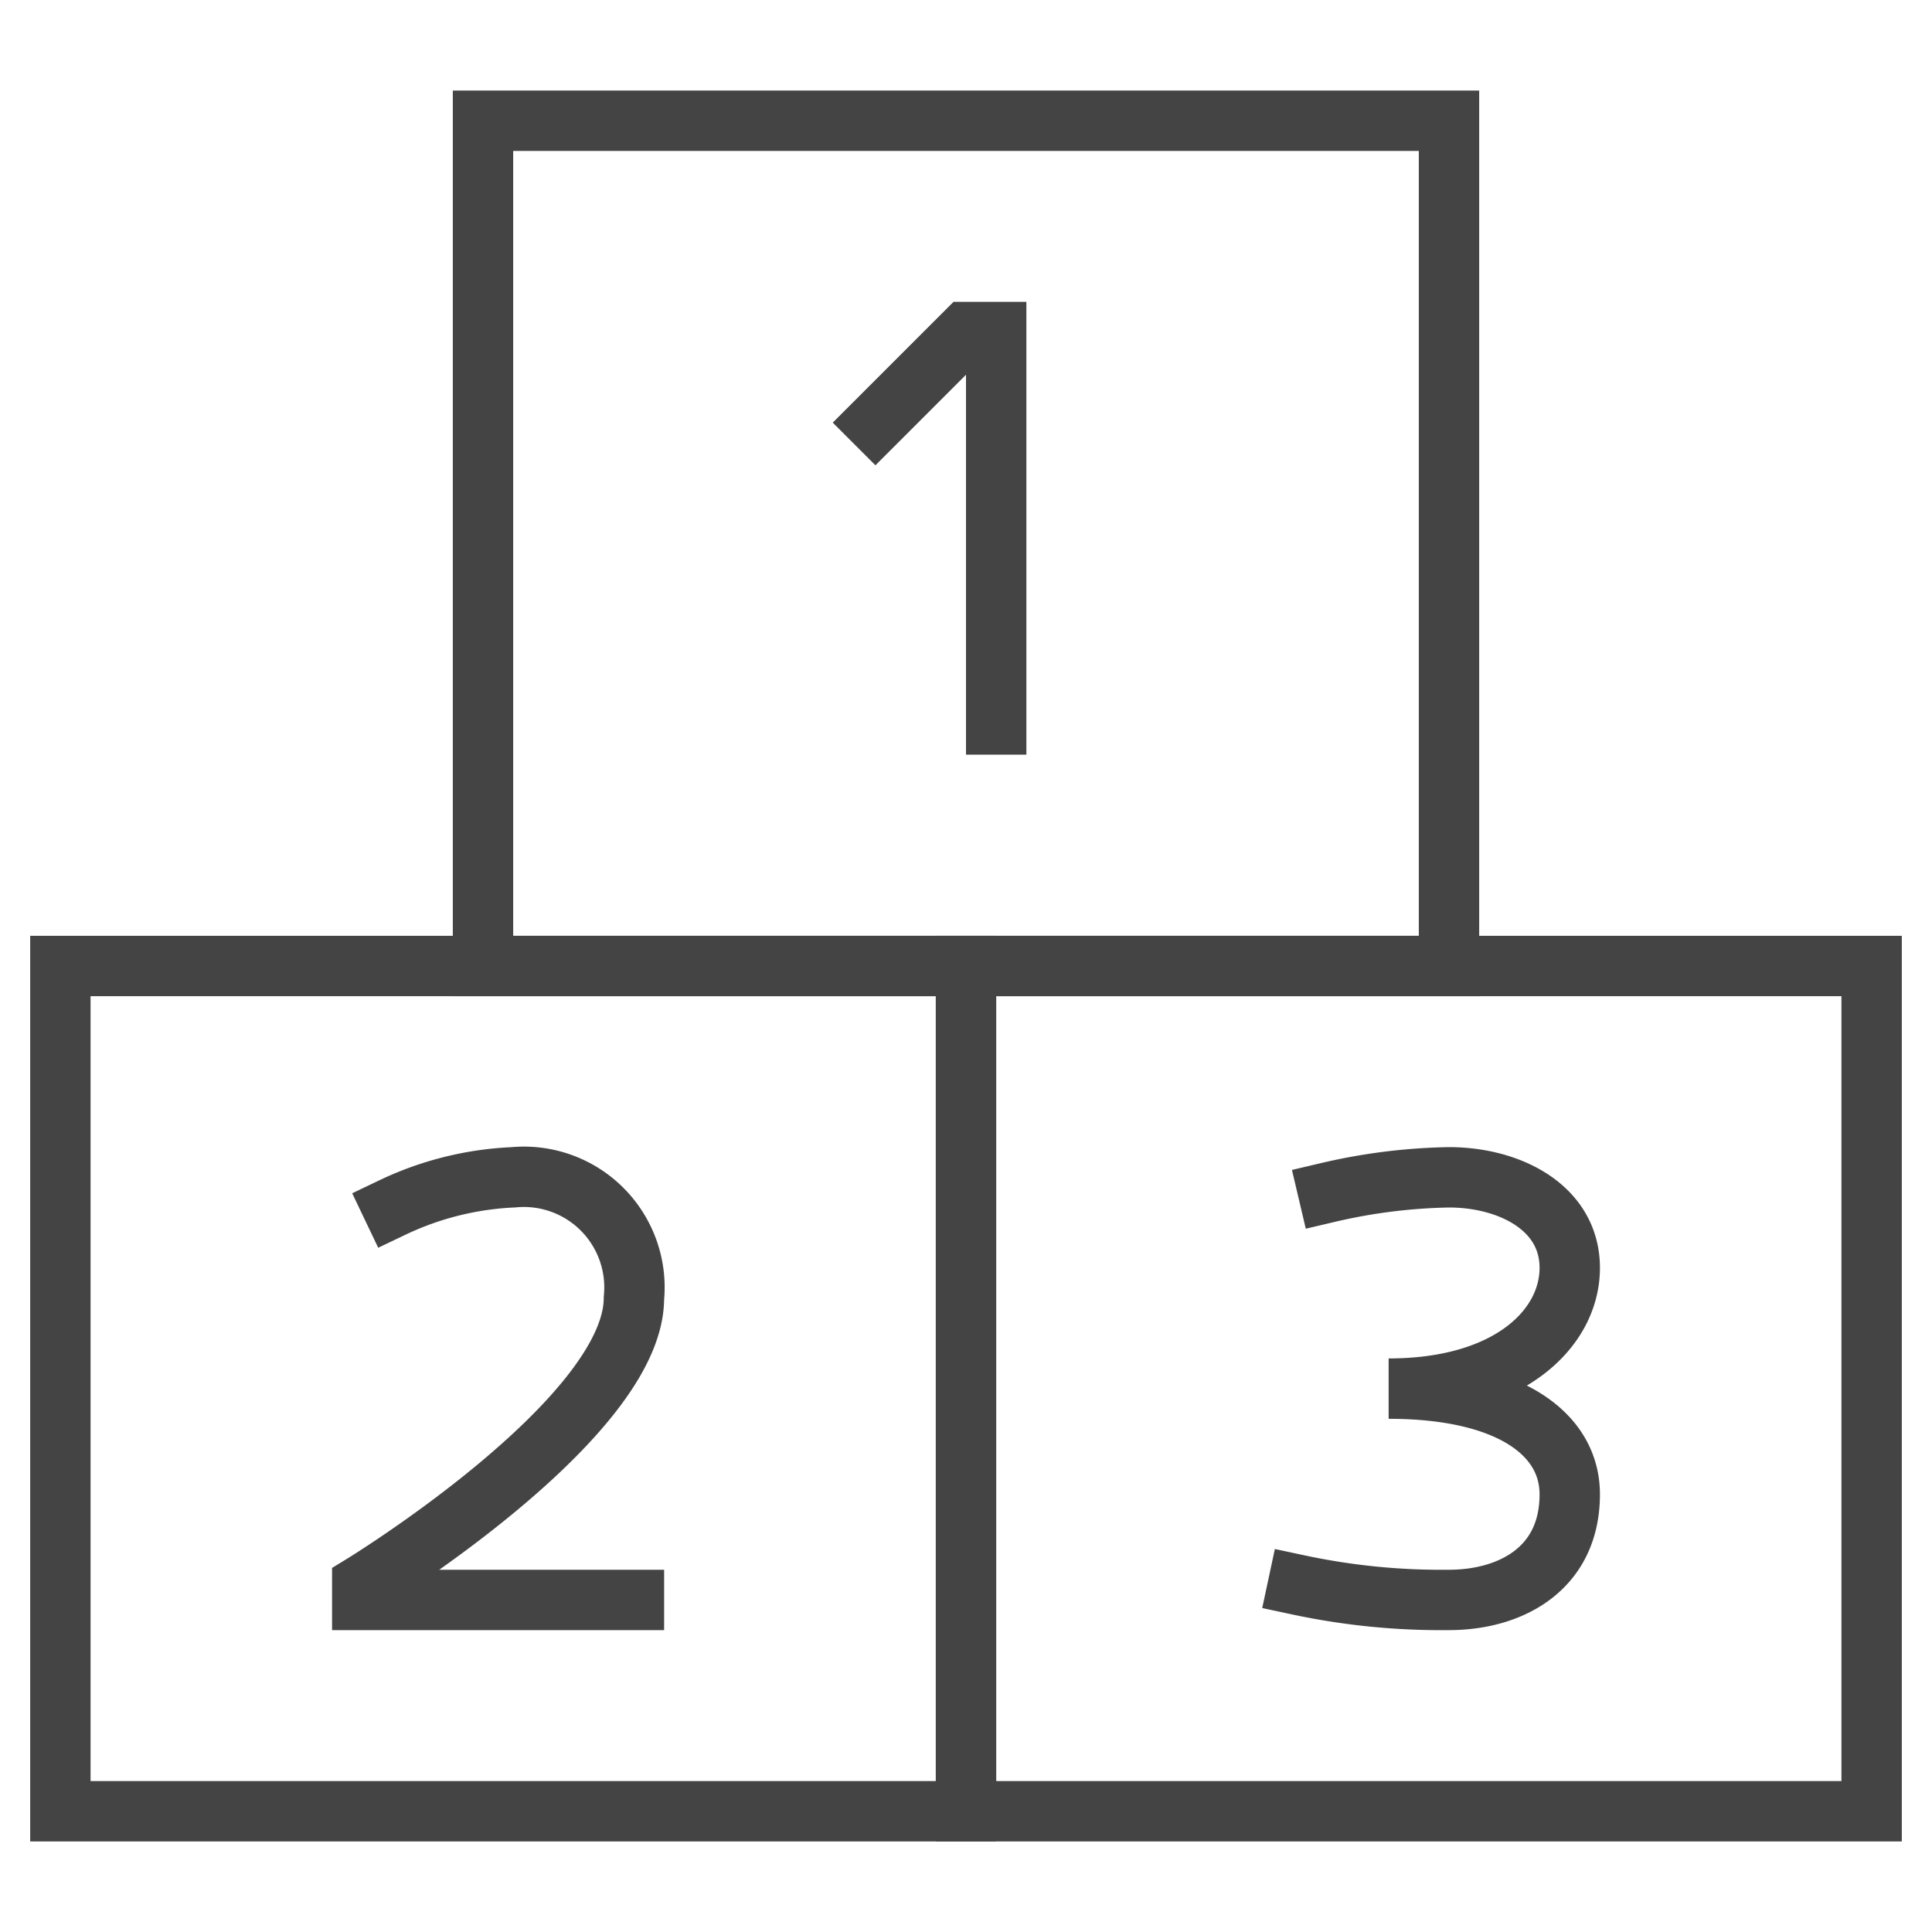
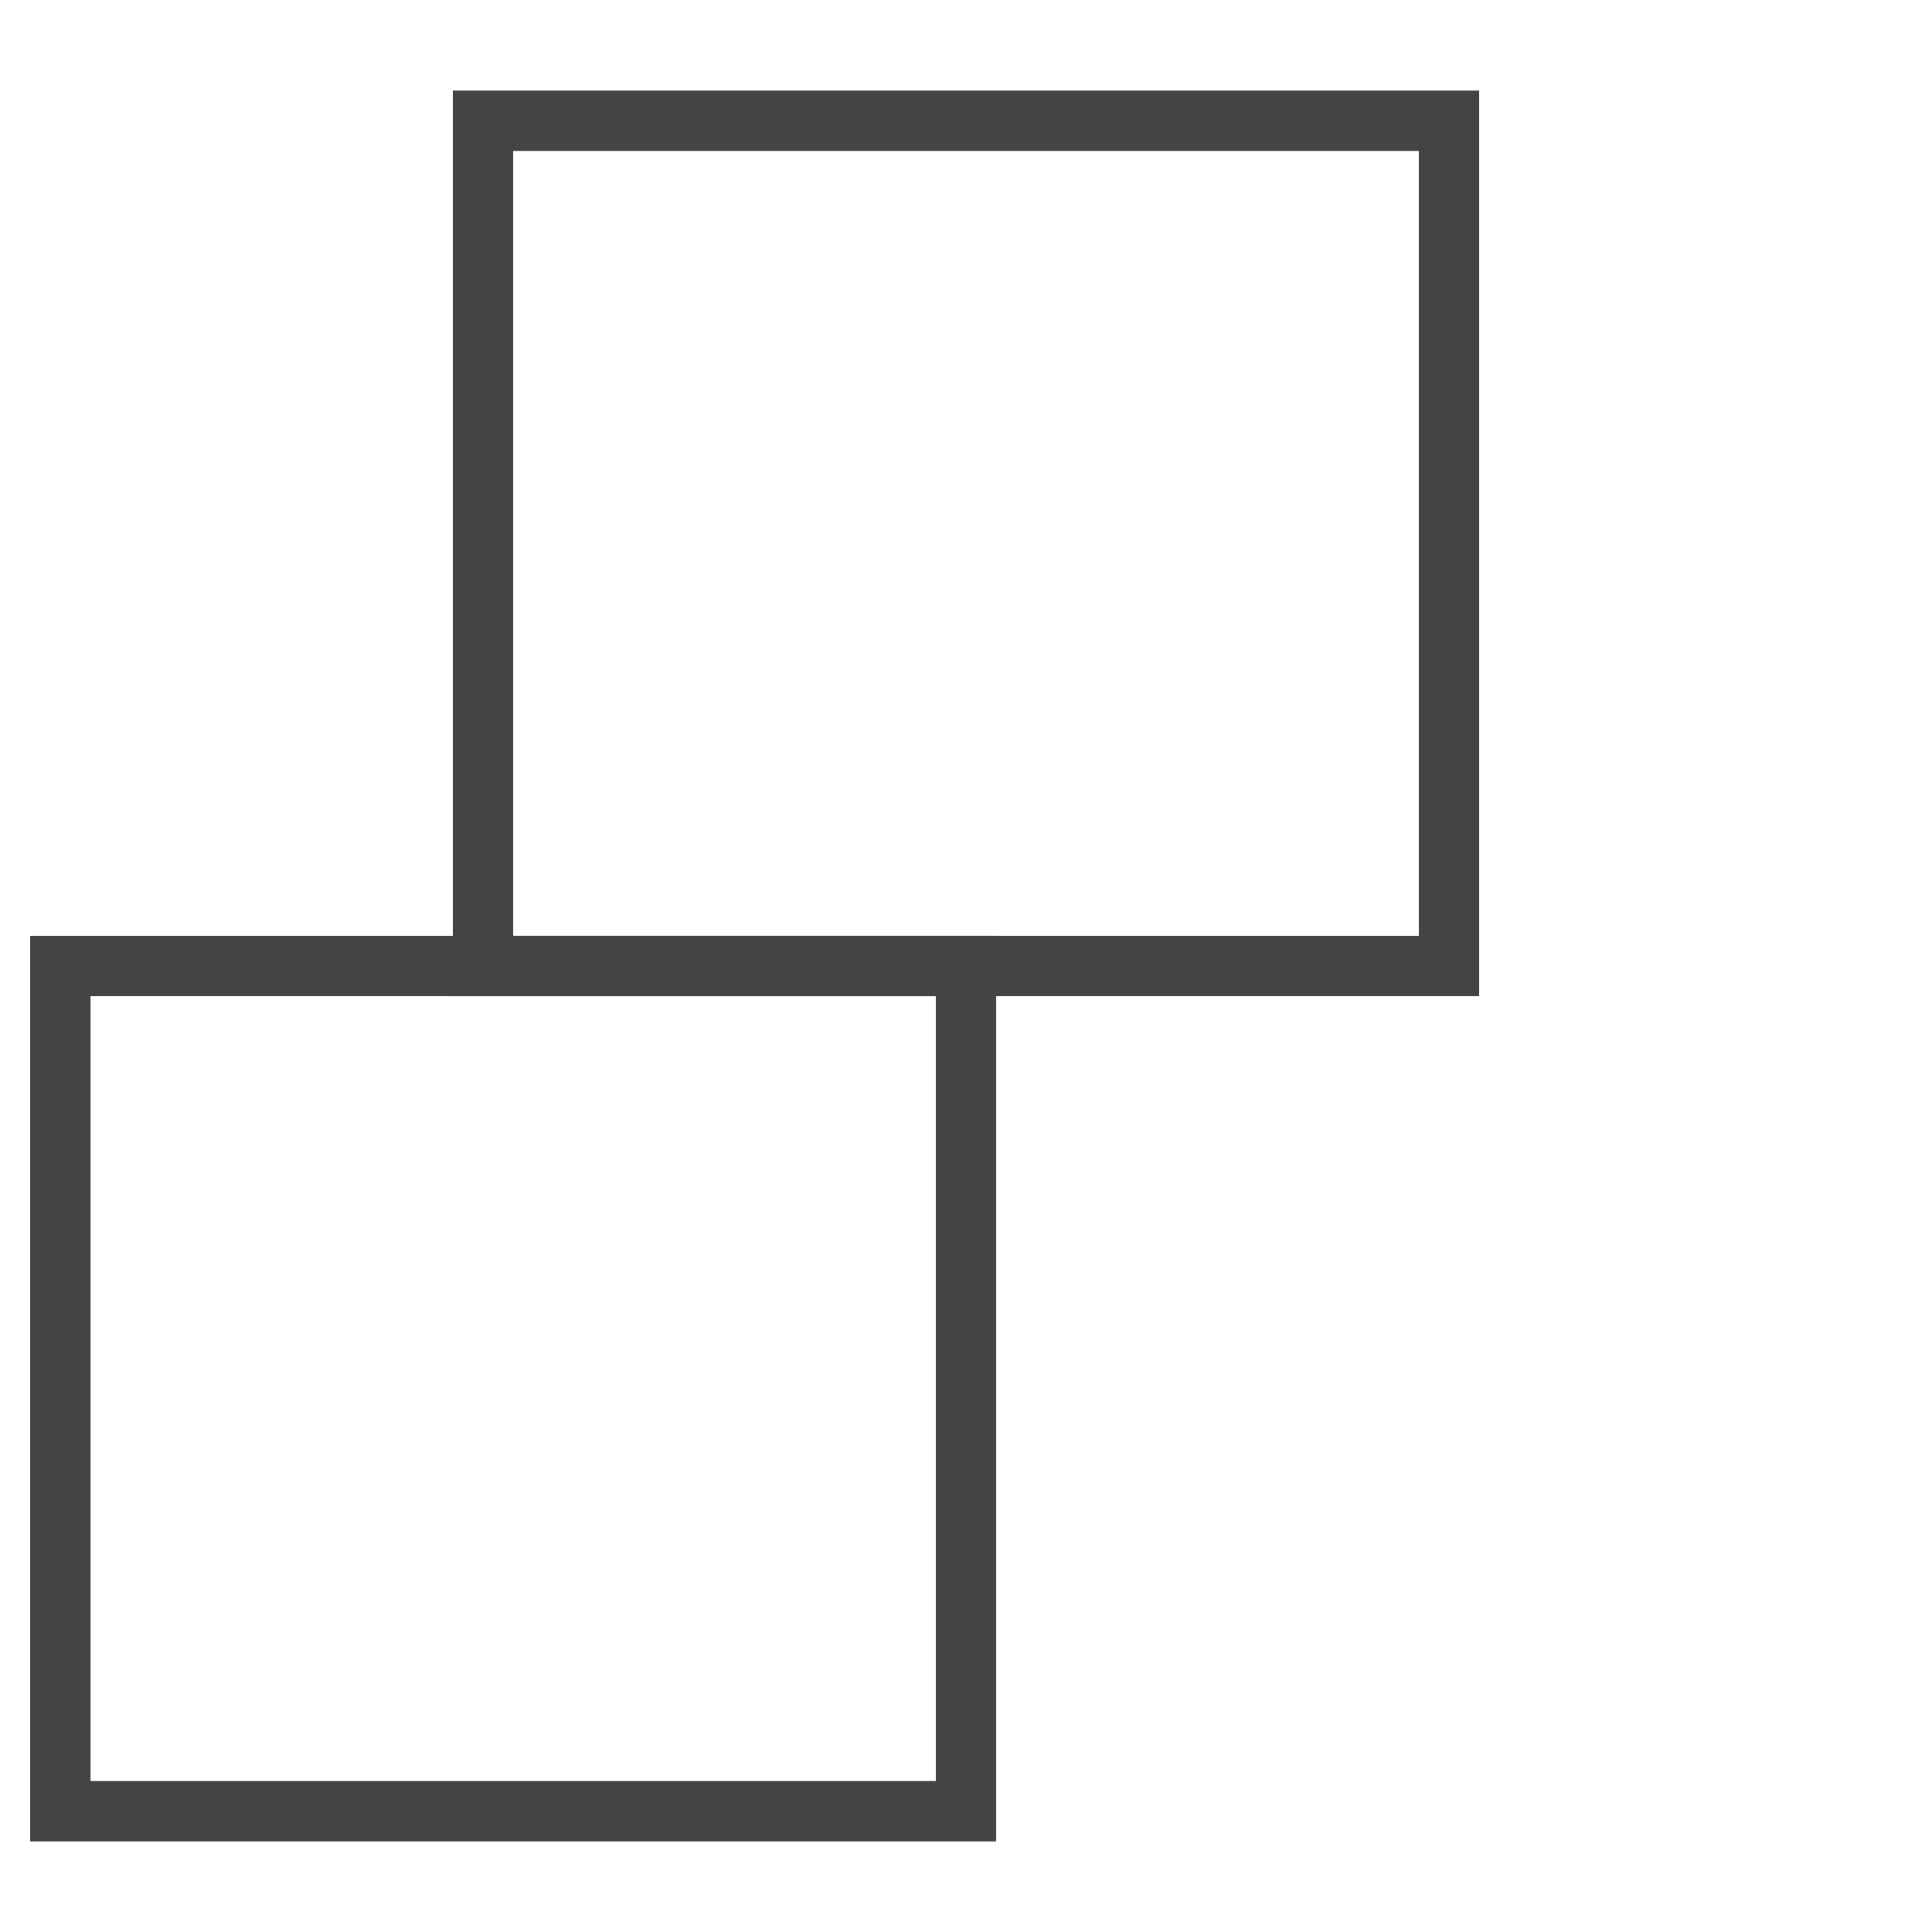
<svg xmlns="http://www.w3.org/2000/svg" x="0px" y="0px" width="64px" height="64px" viewBox="0 0 64 64">
  <g stroke-width="2" transform="translate(0, 0)">
-     <path d="M13,40a10.343,10.343,0,0,1,4-1,3.663,3.663,0,0,1,4,4c0,4-9,9.5-9,9.5V53h9" fill="none" stroke="#444444" stroke-linecap="square" stroke-miterlimit="10" stroke-width="2" data-color="color-2" stroke-linejoin="miter" />
-     <path d="M43,52.5a22.682,22.682,0,0,0,5,.5c2,0,4-1,4-3.5,0-2-2-3.5-6-3.5,4,0,6-2,6-4s-2-3-4-3a18.92,18.92,0,0,0-4,.5" fill="none" stroke="#444444" stroke-linecap="square" stroke-miterlimit="10" stroke-width="2" data-color="color-2" stroke-linejoin="miter" />
    <rect x="2" y="32" width="30" height="28" fill="none" stroke="#444444" stroke-miterlimit="10" stroke-width="2" data-cap="butt" stroke-linecap="butt" stroke-linejoin="miter" />
-     <rect x="32" y="32" width="30" height="28" fill="none" stroke="#444444" stroke-miterlimit="10" stroke-width="2" data-cap="butt" stroke-linecap="butt" stroke-linejoin="miter" />
    <rect x="16" y="4" width="32" height="28" fill="none" stroke="#444444" stroke-miterlimit="10" stroke-width="2" data-cap="butt" stroke-linecap="butt" stroke-linejoin="miter" />
-     <polyline points="29 14 32 11 33 11 33 24" fill="none" stroke="#444444" stroke-linecap="square" stroke-miterlimit="10" stroke-width="2" data-color="color-2" stroke-linejoin="miter" />
  </g>
</svg>